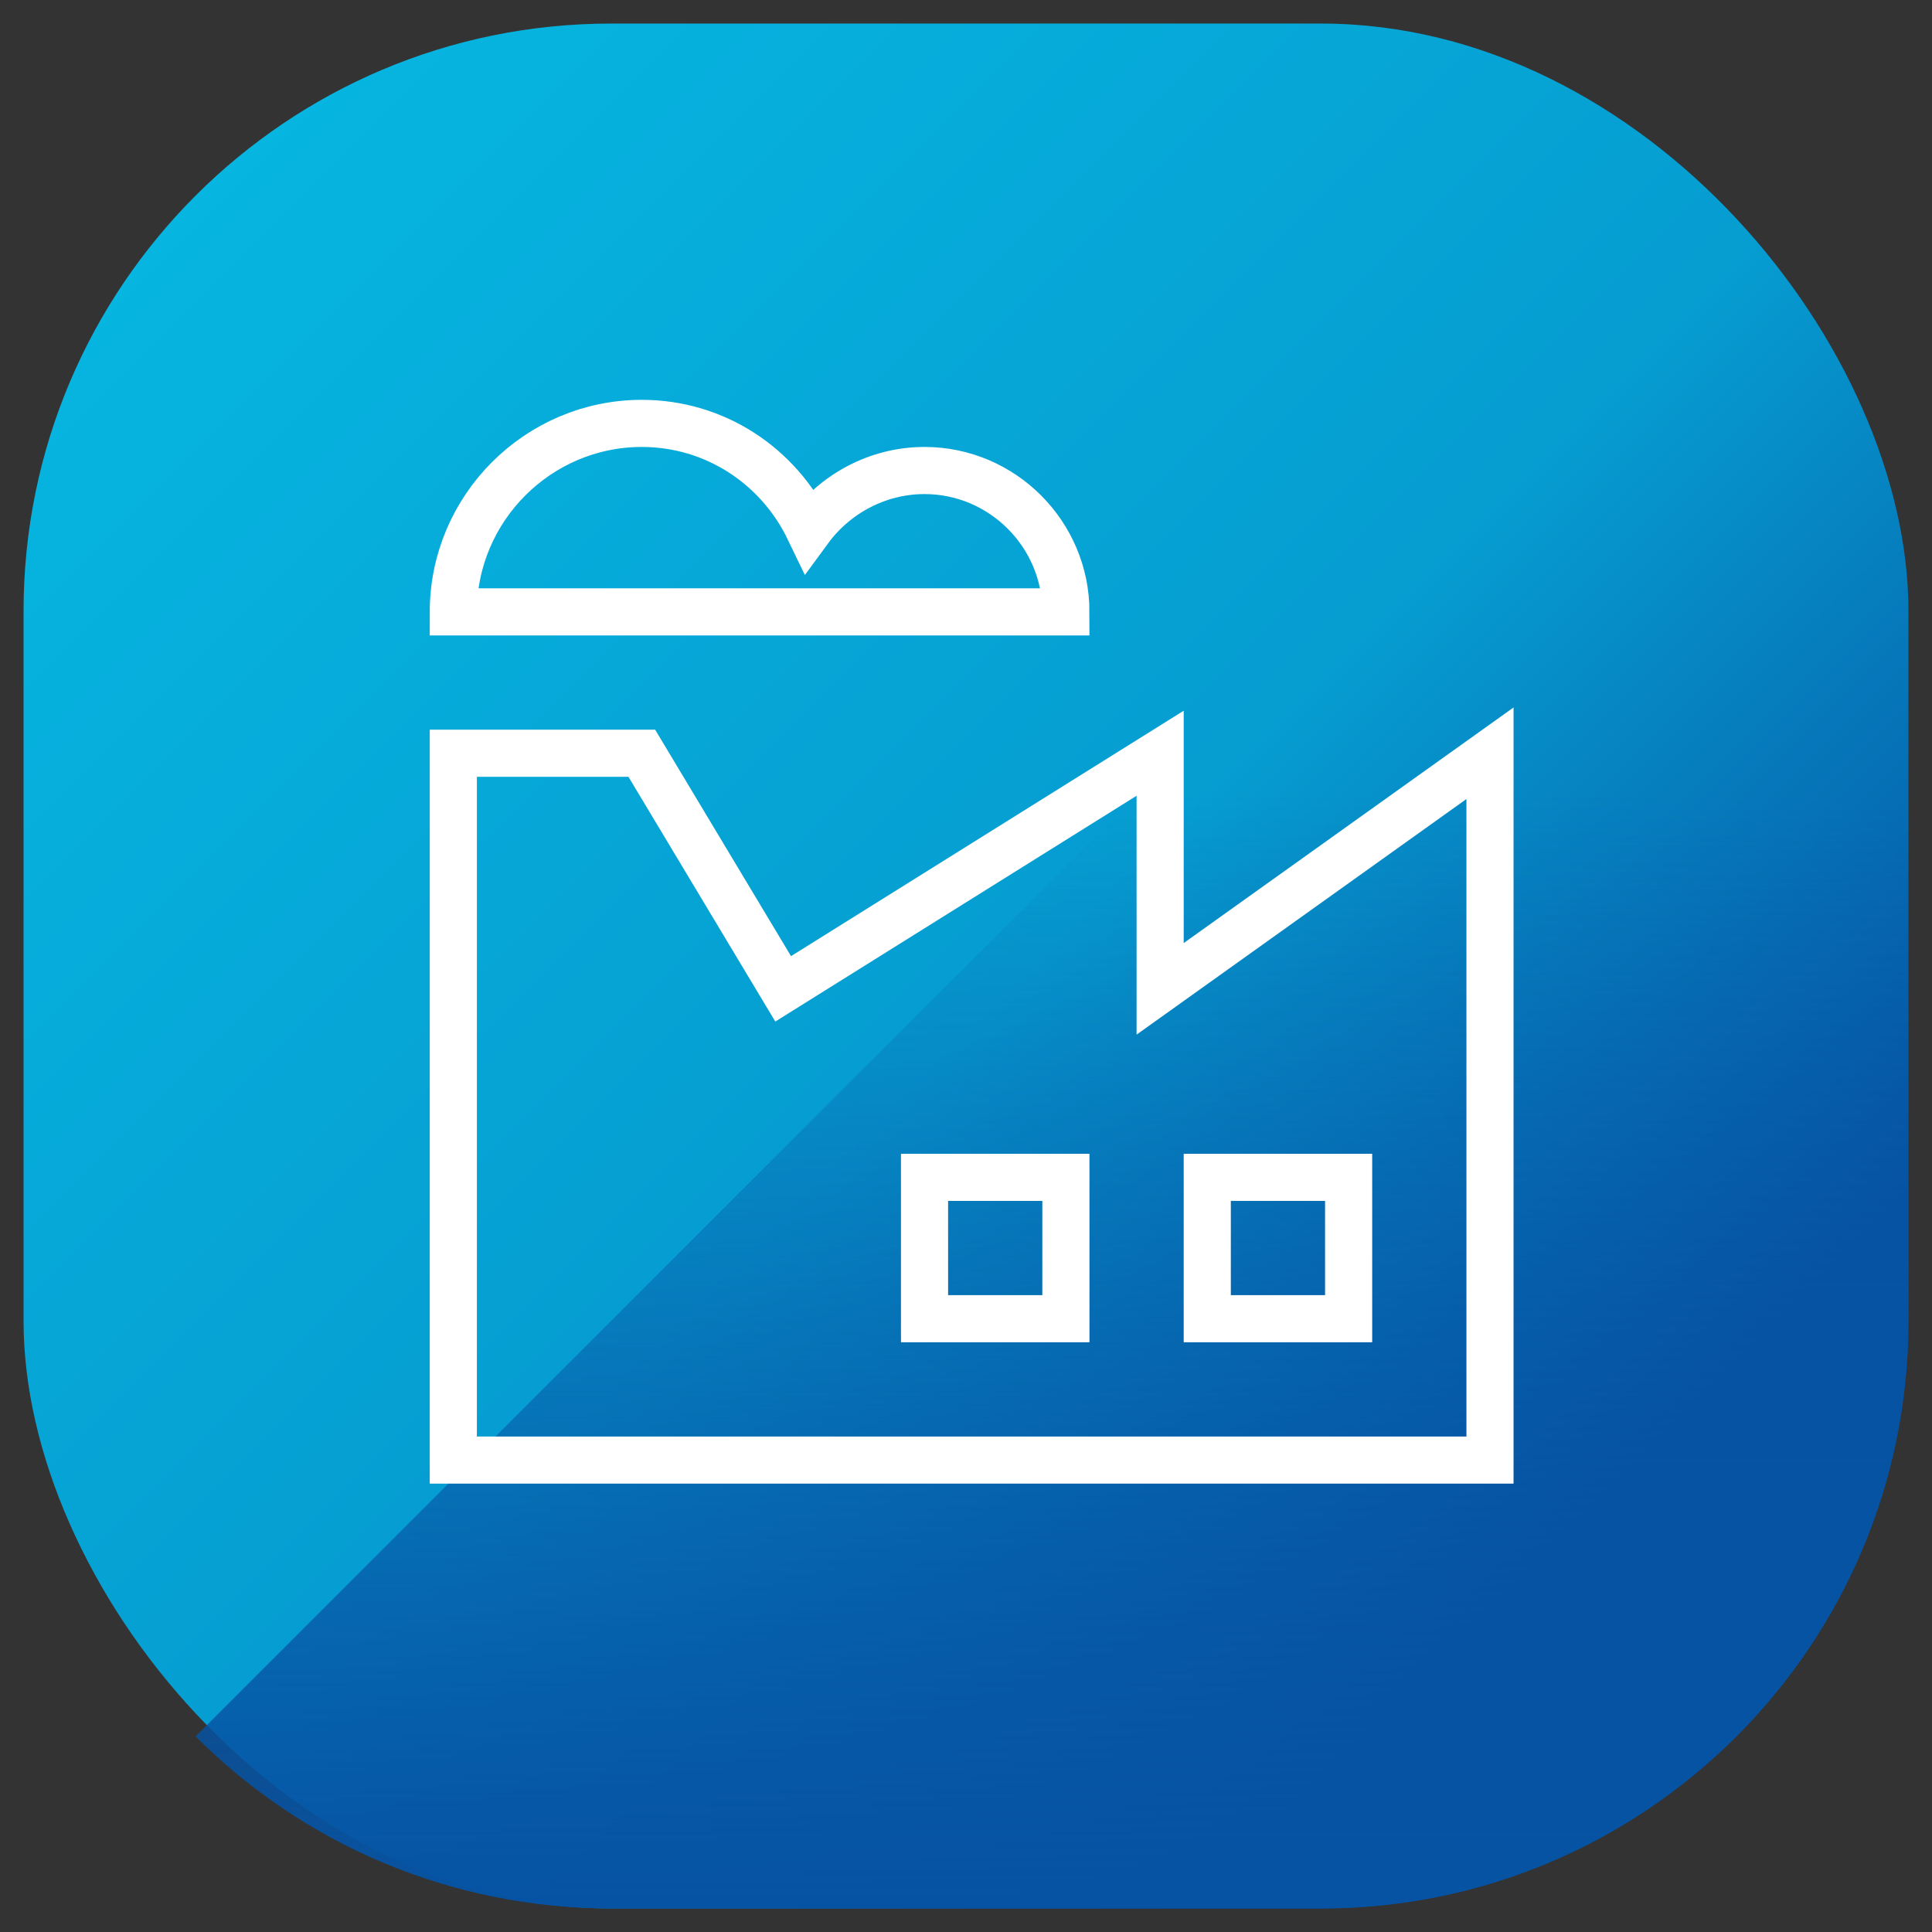
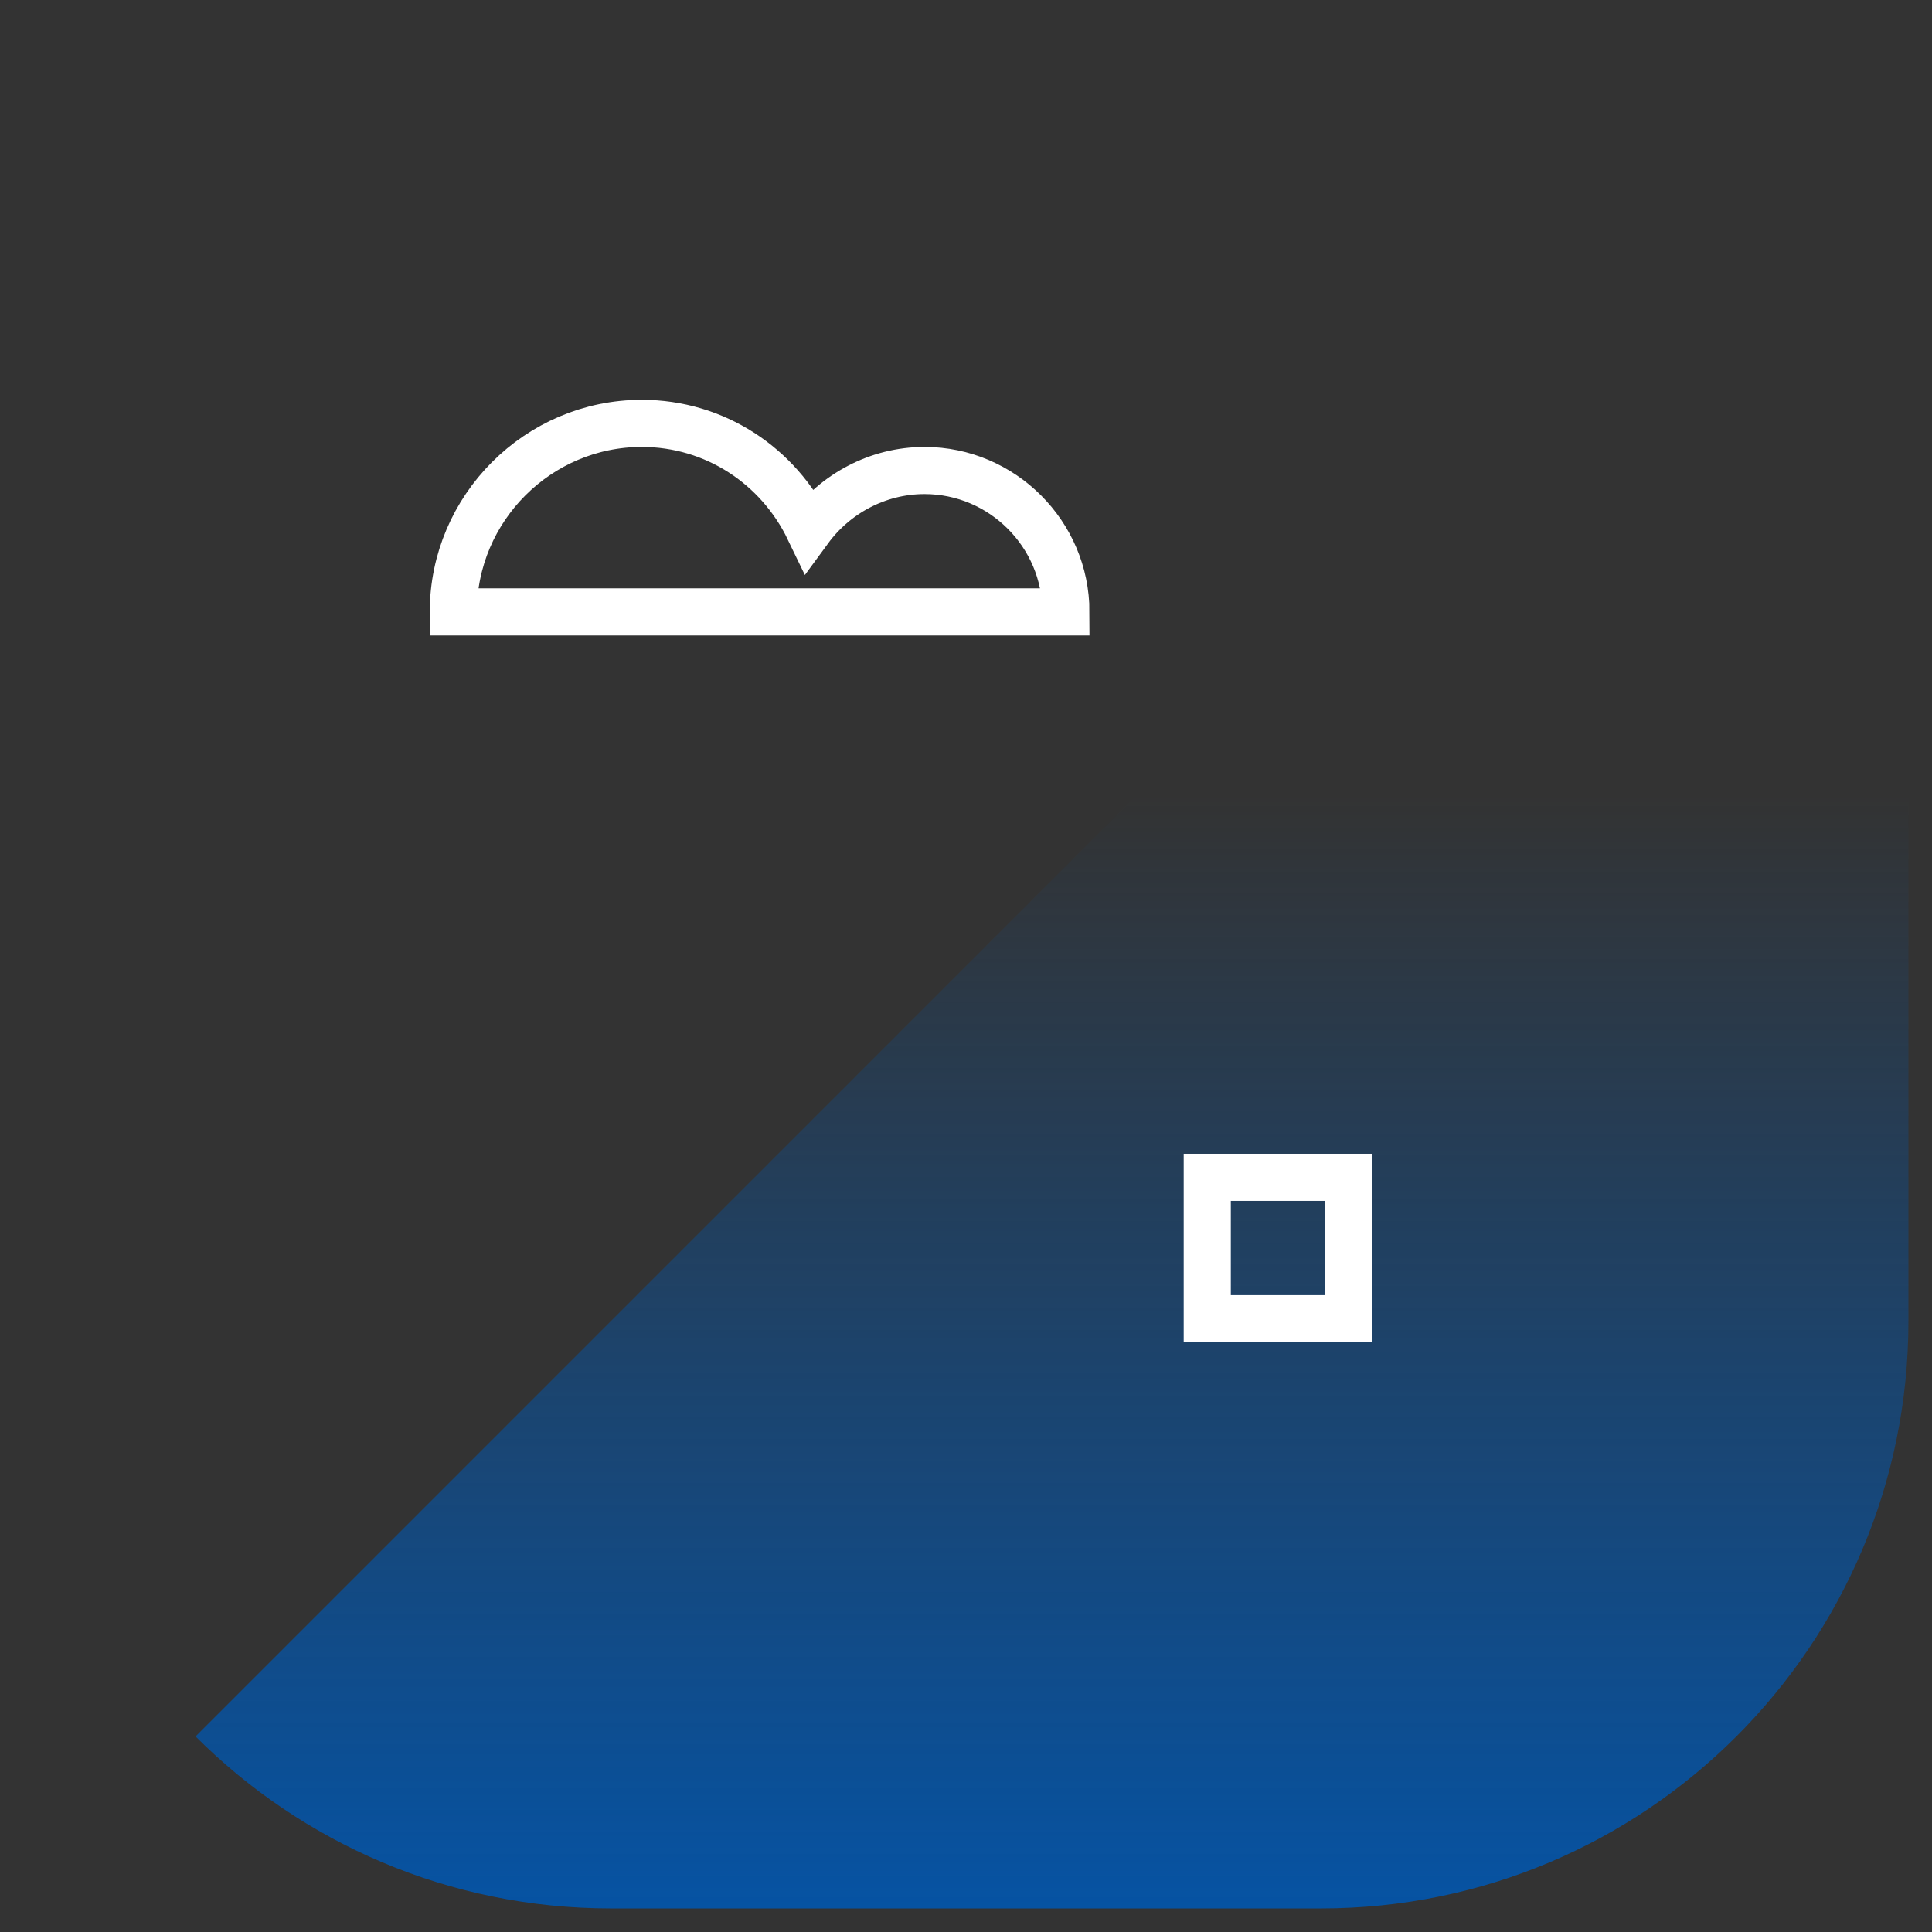
<svg xmlns="http://www.w3.org/2000/svg" id="Layer_1" viewBox="0 0 82 82">
  <rect x="0" y="0" width="82" height="82" fill="#333333" stroke="none" />
  <defs>
    <style>.cls-1{fill:url(#linear-gradient-2);}.cls-2{fill:none;stroke:#fff;stroke-linecap:square;stroke-miterlimit:10;stroke-width:2px;}.cls-3{fill:url(#linear-gradient);}</style>
    <linearGradient id="linear-gradient" x1="8.3" y1="8.3" x2="73.7" y2="73.7" gradientUnits="userSpaceOnUse">
      <stop offset="0" stop-color="#06b5e0" />
      <stop offset=".23" stop-color="#06abda" />
      <stop offset=".52" stop-color="#069dd1" />
      <stop offset=".88" stop-color="#0653a3" />
    </linearGradient>
    <linearGradient id="linear-gradient-2" x1="44.65" y1="81" x2="44.65" y2="8.3" gradientUnits="userSpaceOnUse">
      <stop offset="0" stop-color="#0653a3" />
      <stop offset=".65" stop-color="#0653a3" stop-opacity="0" />
    </linearGradient>
  </defs>
-   <rect class="cls-3" x="1" y="1" width="80" height="80" rx="24.93" ry="24.93" />
  <path class="cls-1" d="M8.3,73.7c4.51,4.51,10.74,7.3,17.63,7.3h30.14c13.77,0,24.93-11.16,24.93-24.93v-30.14c0-6.88-2.79-13.12-7.3-17.63L8.3,73.7Z" />
-   <polygon class="cls-2" points="49.24 41.97 49.24 31.97 33.24 41.97 27.24 31.97 19.24 31.97 19.24 61.97 63.24 61.97 63.24 31.97 49.24 41.97" />
  <rect class="cls-2" x="51.24" y="49.97" width="6" height="6" />
-   <rect class="cls-2" x="39.24" y="49.97" width="6" height="6" />
  <path class="cls-2" d="M45.24,25.97c0-3.3-2.7-6-6-6-2,0-3.8,1-4.9,2.5-1.3-2.7-4-4.5-7.1-4.5-4.4,0-8,3.6-8,8h26Z" />
</svg>